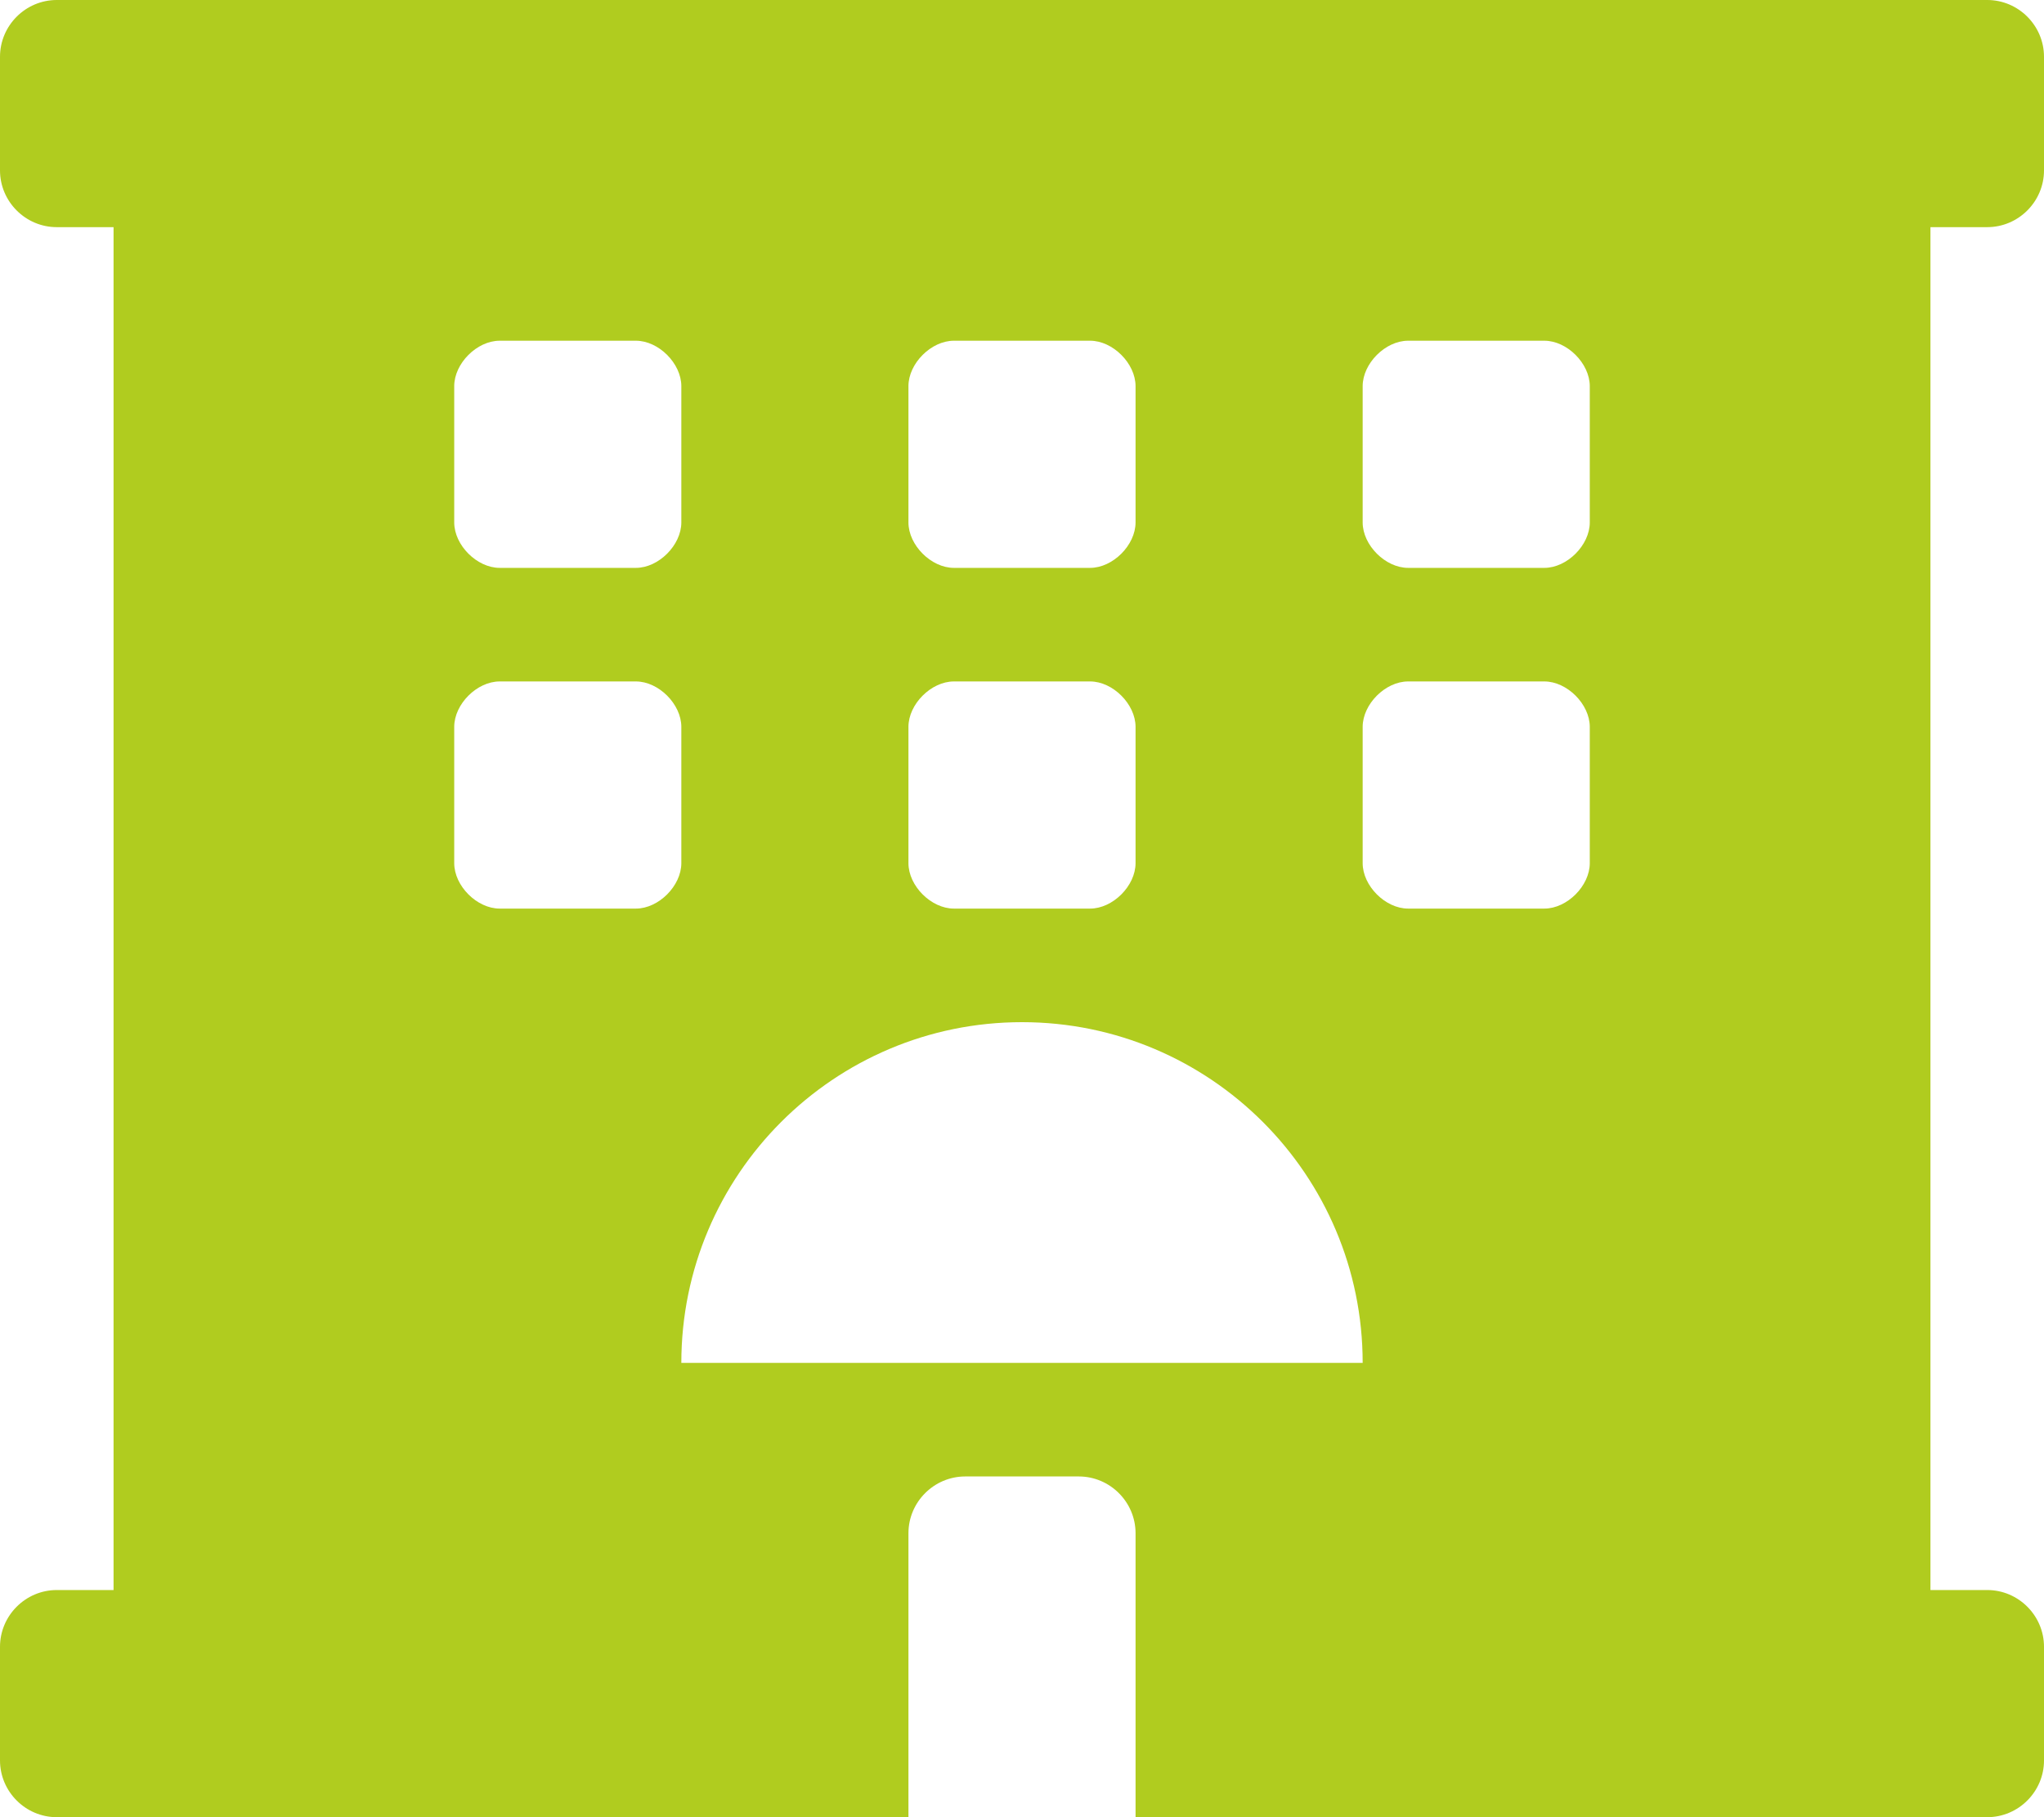
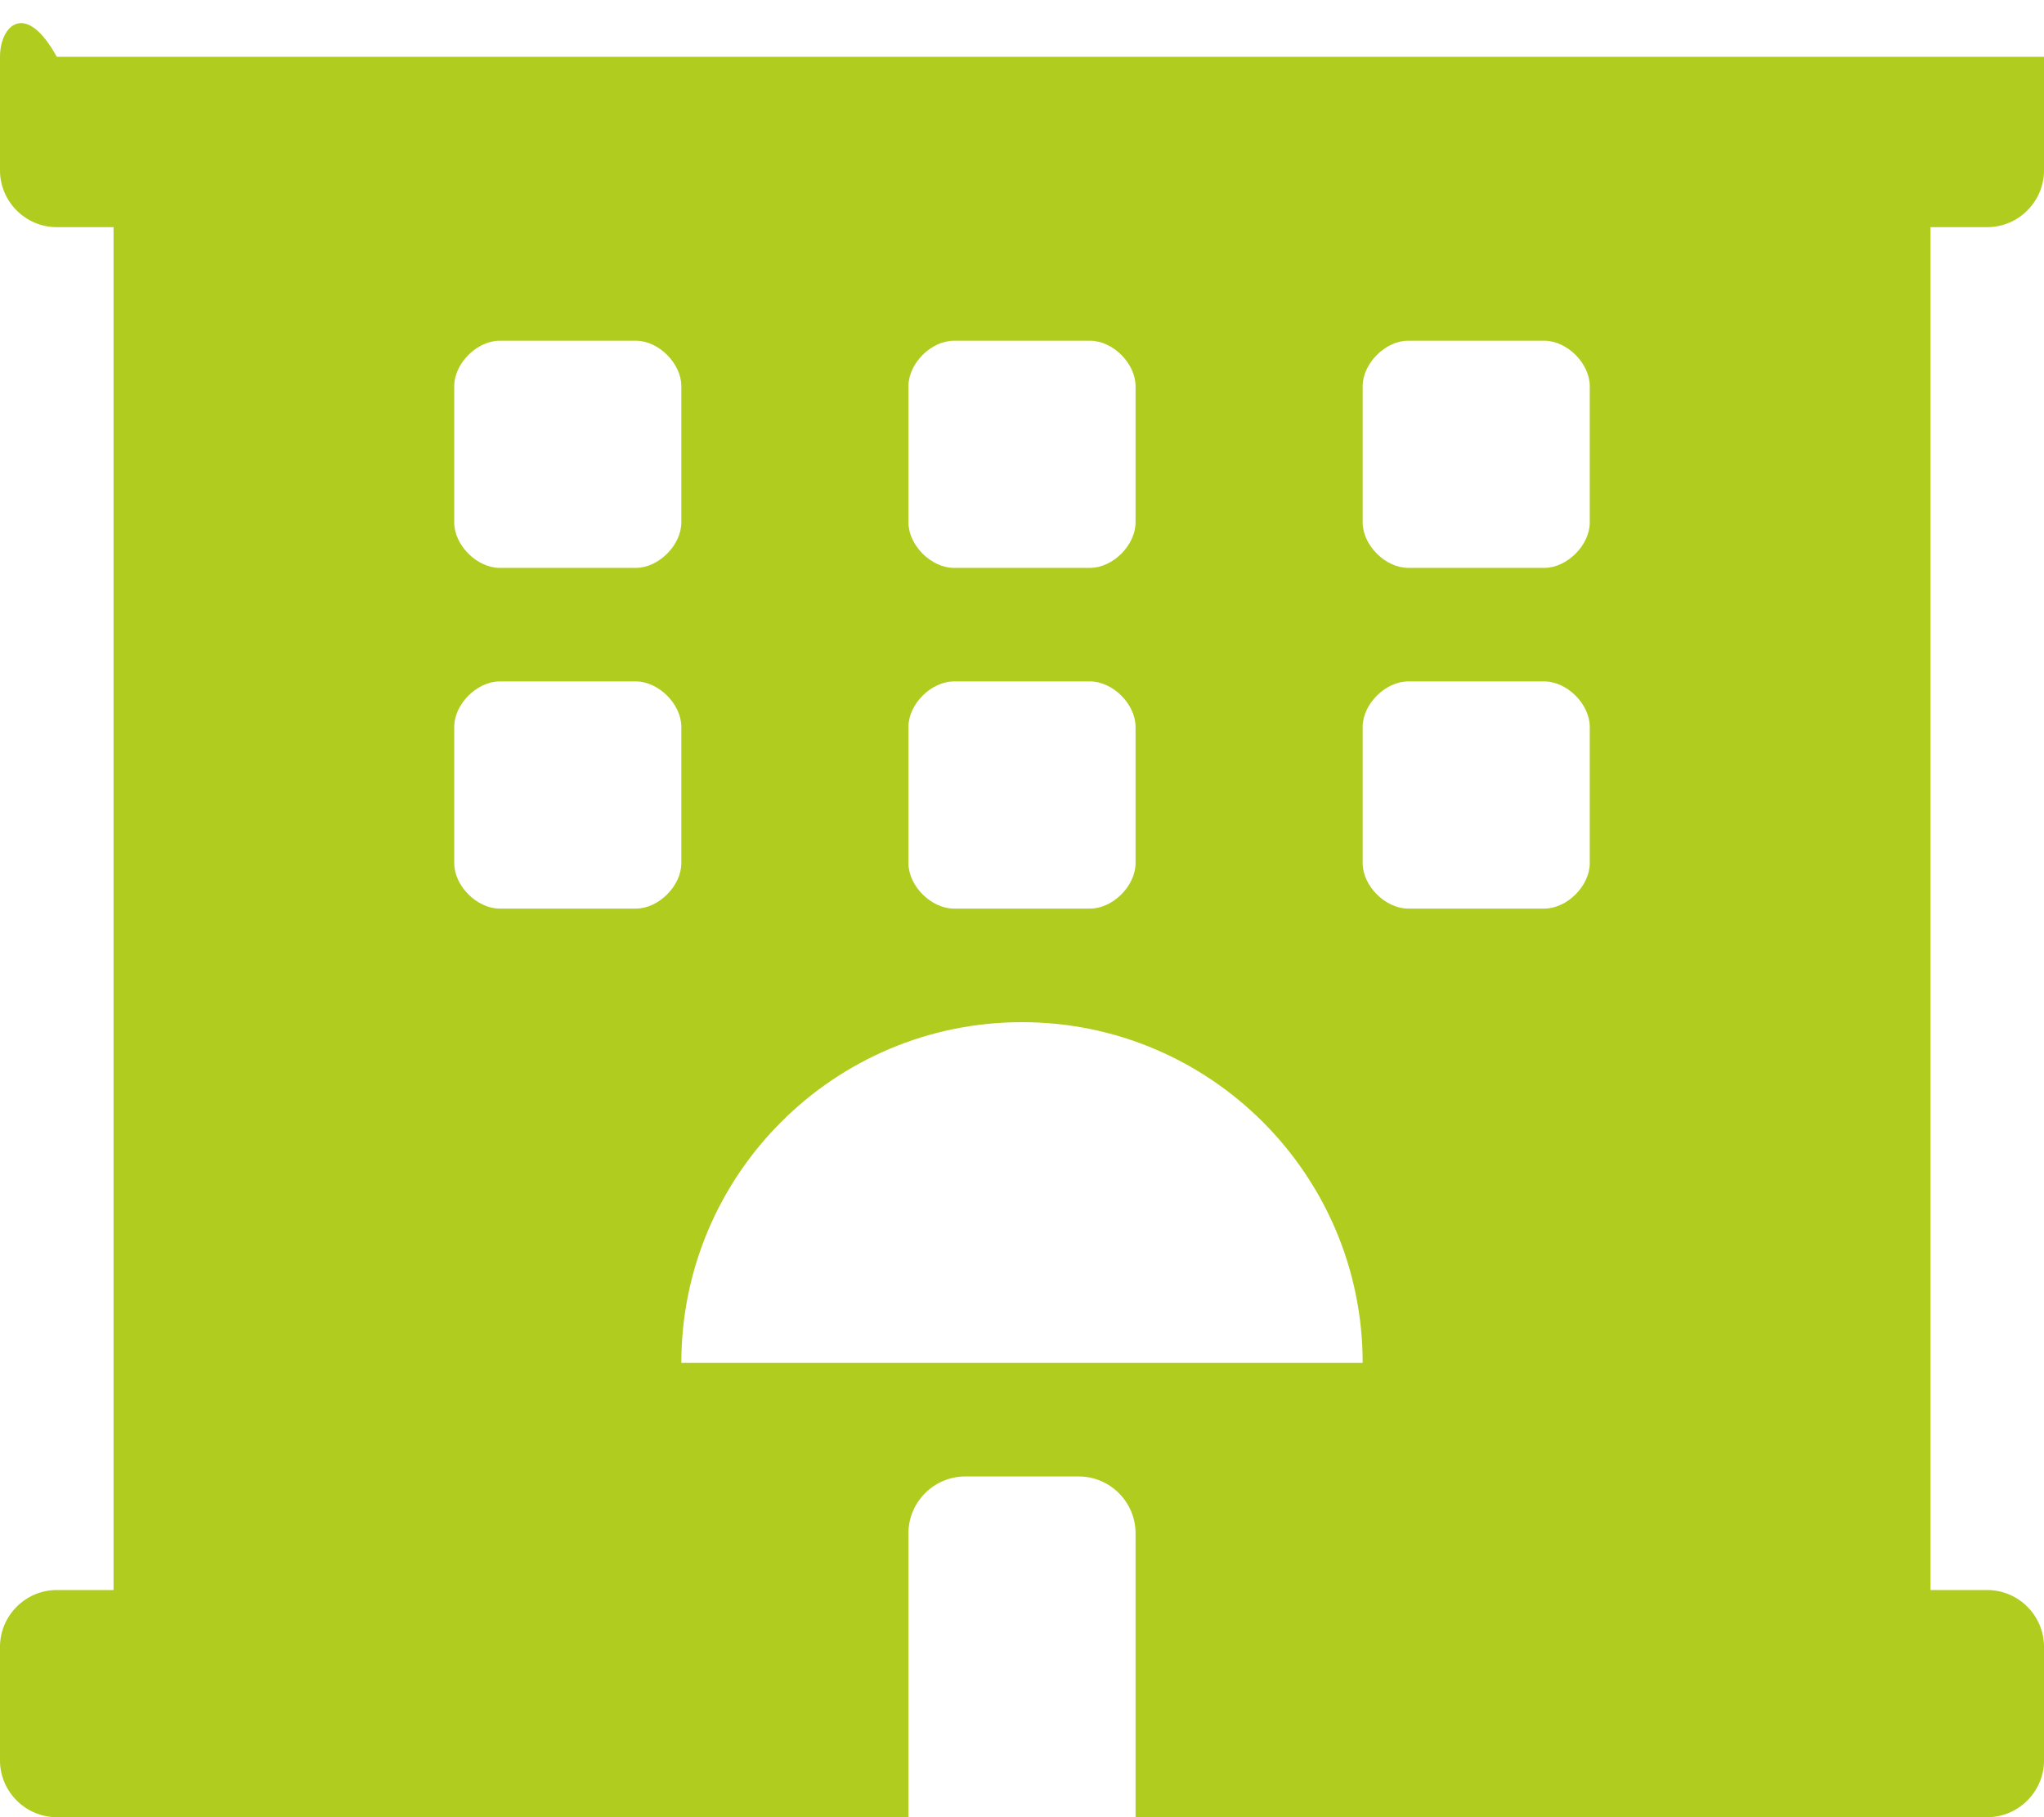
<svg xmlns="http://www.w3.org/2000/svg" id="Layer_1" x="0px" y="0px" viewBox="0 0 576 512" style="enable-background:new 0 0 576 512;" xml:space="preserve">
  <style type="text/css"> .st0{fill:#B0CC1F;} </style>
-   <path class="st0" d="M560,64c8.8,0,16-7.2,16-16V16c0-8.8-7.2-16-16-16H16C7.2,0,0,7.2,0,16v32c0,8.8,7.2,16,16,16h16v384H16 c-8.8,0-16,7.2-16,16v32c0,8.8,7.2,16,16,16h240v-80c0-8.8,7.2-16,16-16h32c8.8,0,16,7.2,16,16v80h240c8.8,0,16-7.2,16-16v-32 c0-8.8-7.2-16-16-16h-16V64H560z M256,108.8c0-6.4,6.4-12.8,12.8-12.8h38.4c6.4,0,12.8,6.4,12.8,12.8v38.4c0,6.4-6.4,12.8-12.8,12.8 h-38.4c-6.4,0-12.8-6.4-12.8-12.8L256,108.8L256,108.8z M256,204.8c0-6.4,6.4-12.8,12.8-12.8h38.4c6.4,0,12.8,6.4,12.8,12.8v38.4 c0,6.4-6.4,12.8-12.8,12.8h-38.4c-6.4,0-12.8-6.4-12.8-12.8L256,204.8L256,204.8z M128,108.8c0-6.4,6.4-12.8,12.8-12.8h38.4 c6.4,0,12.8,6.4,12.8,12.8v38.4c0,6.4-6.4,12.8-12.8,12.8h-38.4c-6.4,0-12.8-6.4-12.8-12.8L128,108.8L128,108.8z M179.2,256h-38.4 c-6.4,0-12.8-6.4-12.8-12.8v-38.4c0-6.4,6.4-12.8,12.8-12.8h38.4c6.4,0,12.8,6.4,12.8,12.8v38.4C192,249.6,185.6,256,179.2,256 L179.2,256z M192,384c0-53,43-96,96-96s96,43,96,96H192z M448,243.2c0,6.4-6.4,12.8-12.8,12.8h-38.4c-6.4,0-12.8-6.4-12.8-12.8 v-38.4c0-6.4,6.4-12.8,12.8-12.8h38.4c6.4,0,12.8,6.4,12.8,12.8V243.2L448,243.2z M448,147.2c0,6.4-6.4,12.8-12.8,12.8h-38.4 c-6.4,0-12.8-6.4-12.8-12.8v-38.4c0-6.4,6.4-12.8,12.8-12.8h38.4c6.4,0,12.8,6.4,12.8,12.8V147.2z" />
+   <path class="st0" d="M560,64c8.8,0,16-7.2,16-16V16H16C7.2,0,0,7.2,0,16v32c0,8.8,7.2,16,16,16h16v384H16 c-8.8,0-16,7.2-16,16v32c0,8.8,7.2,16,16,16h240v-80c0-8.8,7.2-16,16-16h32c8.8,0,16,7.2,16,16v80h240c8.8,0,16-7.2,16-16v-32 c0-8.8-7.2-16-16-16h-16V64H560z M256,108.8c0-6.4,6.4-12.8,12.8-12.8h38.4c6.4,0,12.8,6.4,12.8,12.8v38.4c0,6.4-6.4,12.8-12.8,12.8 h-38.4c-6.4,0-12.8-6.4-12.8-12.8L256,108.8L256,108.8z M256,204.8c0-6.4,6.4-12.8,12.8-12.8h38.4c6.4,0,12.8,6.4,12.8,12.8v38.4 c0,6.4-6.4,12.8-12.8,12.8h-38.4c-6.4,0-12.8-6.4-12.8-12.8L256,204.8L256,204.8z M128,108.8c0-6.4,6.4-12.8,12.8-12.8h38.4 c6.4,0,12.8,6.4,12.8,12.8v38.4c0,6.4-6.4,12.8-12.8,12.8h-38.4c-6.4,0-12.8-6.4-12.8-12.8L128,108.8L128,108.8z M179.2,256h-38.4 c-6.4,0-12.8-6.4-12.8-12.8v-38.4c0-6.4,6.4-12.8,12.8-12.8h38.4c6.4,0,12.8,6.4,12.8,12.8v38.4C192,249.6,185.6,256,179.2,256 L179.2,256z M192,384c0-53,43-96,96-96s96,43,96,96H192z M448,243.2c0,6.4-6.4,12.8-12.8,12.8h-38.4c-6.4,0-12.8-6.4-12.8-12.8 v-38.4c0-6.4,6.4-12.8,12.8-12.8h38.4c6.4,0,12.8,6.4,12.8,12.8V243.2L448,243.2z M448,147.2c0,6.4-6.4,12.8-12.8,12.8h-38.4 c-6.4,0-12.8-6.4-12.8-12.8v-38.4c0-6.4,6.4-12.8,12.8-12.8h38.4c6.4,0,12.8,6.4,12.8,12.8V147.2z" />
</svg>